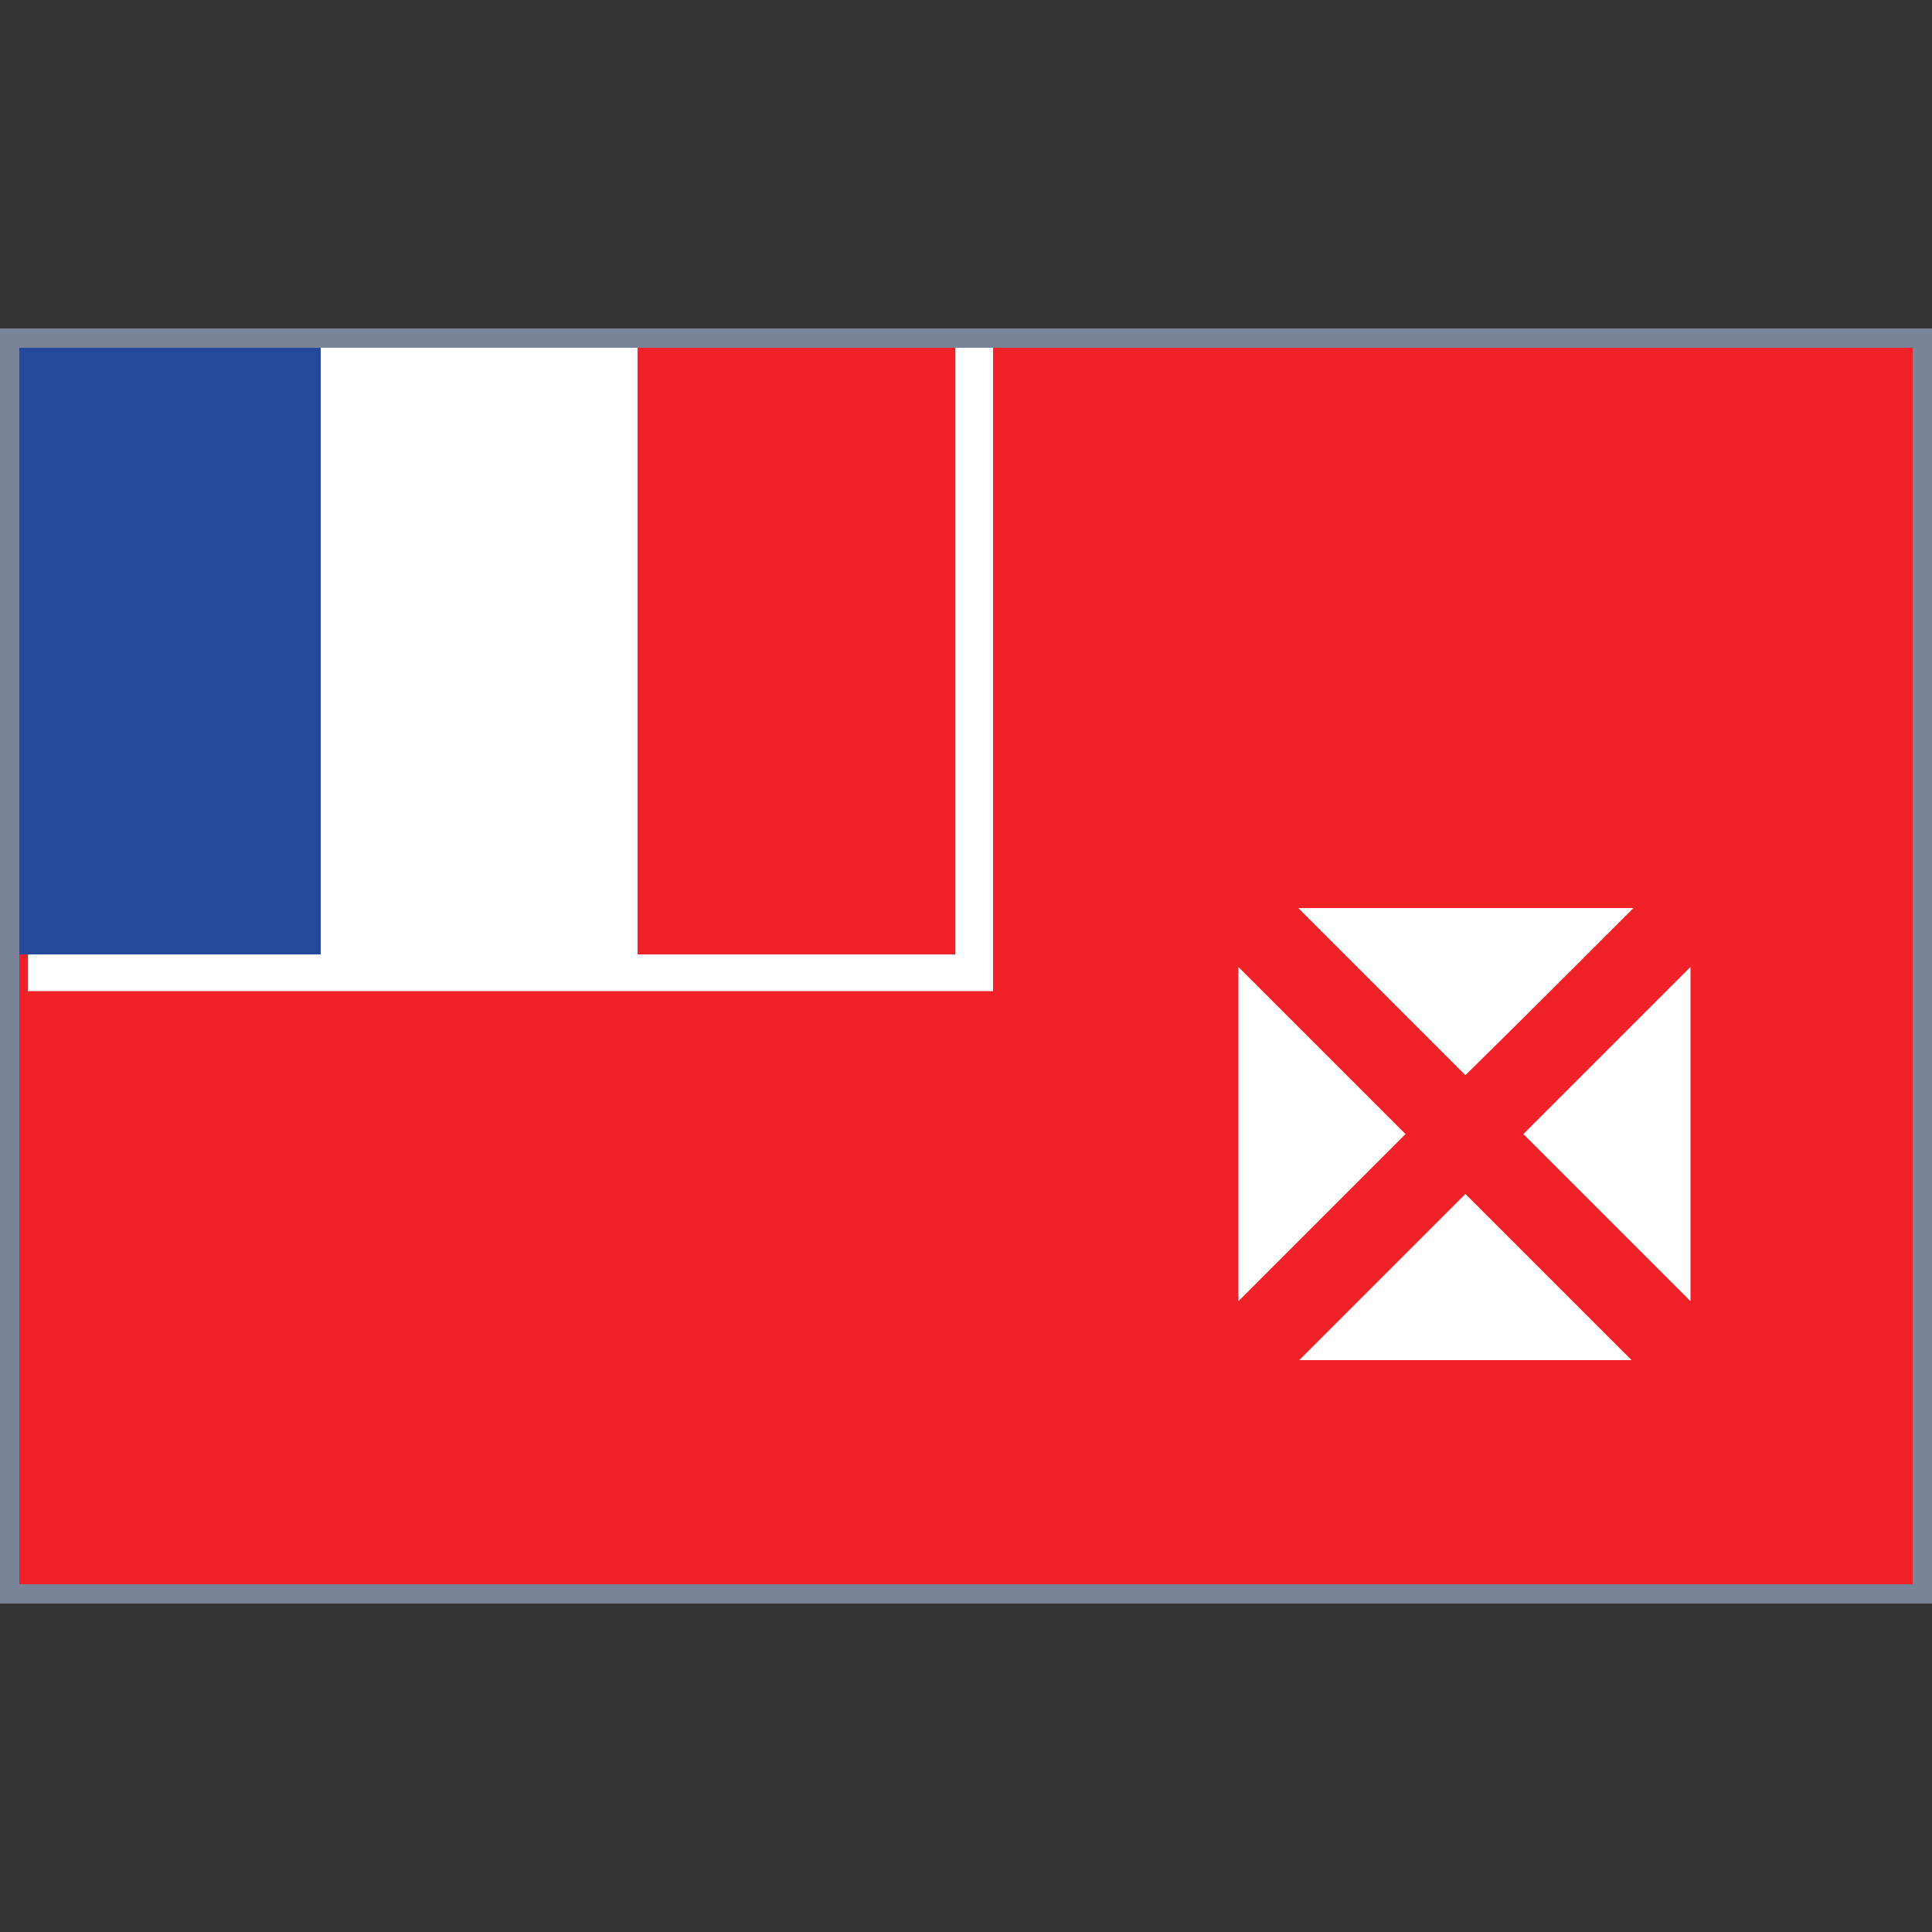
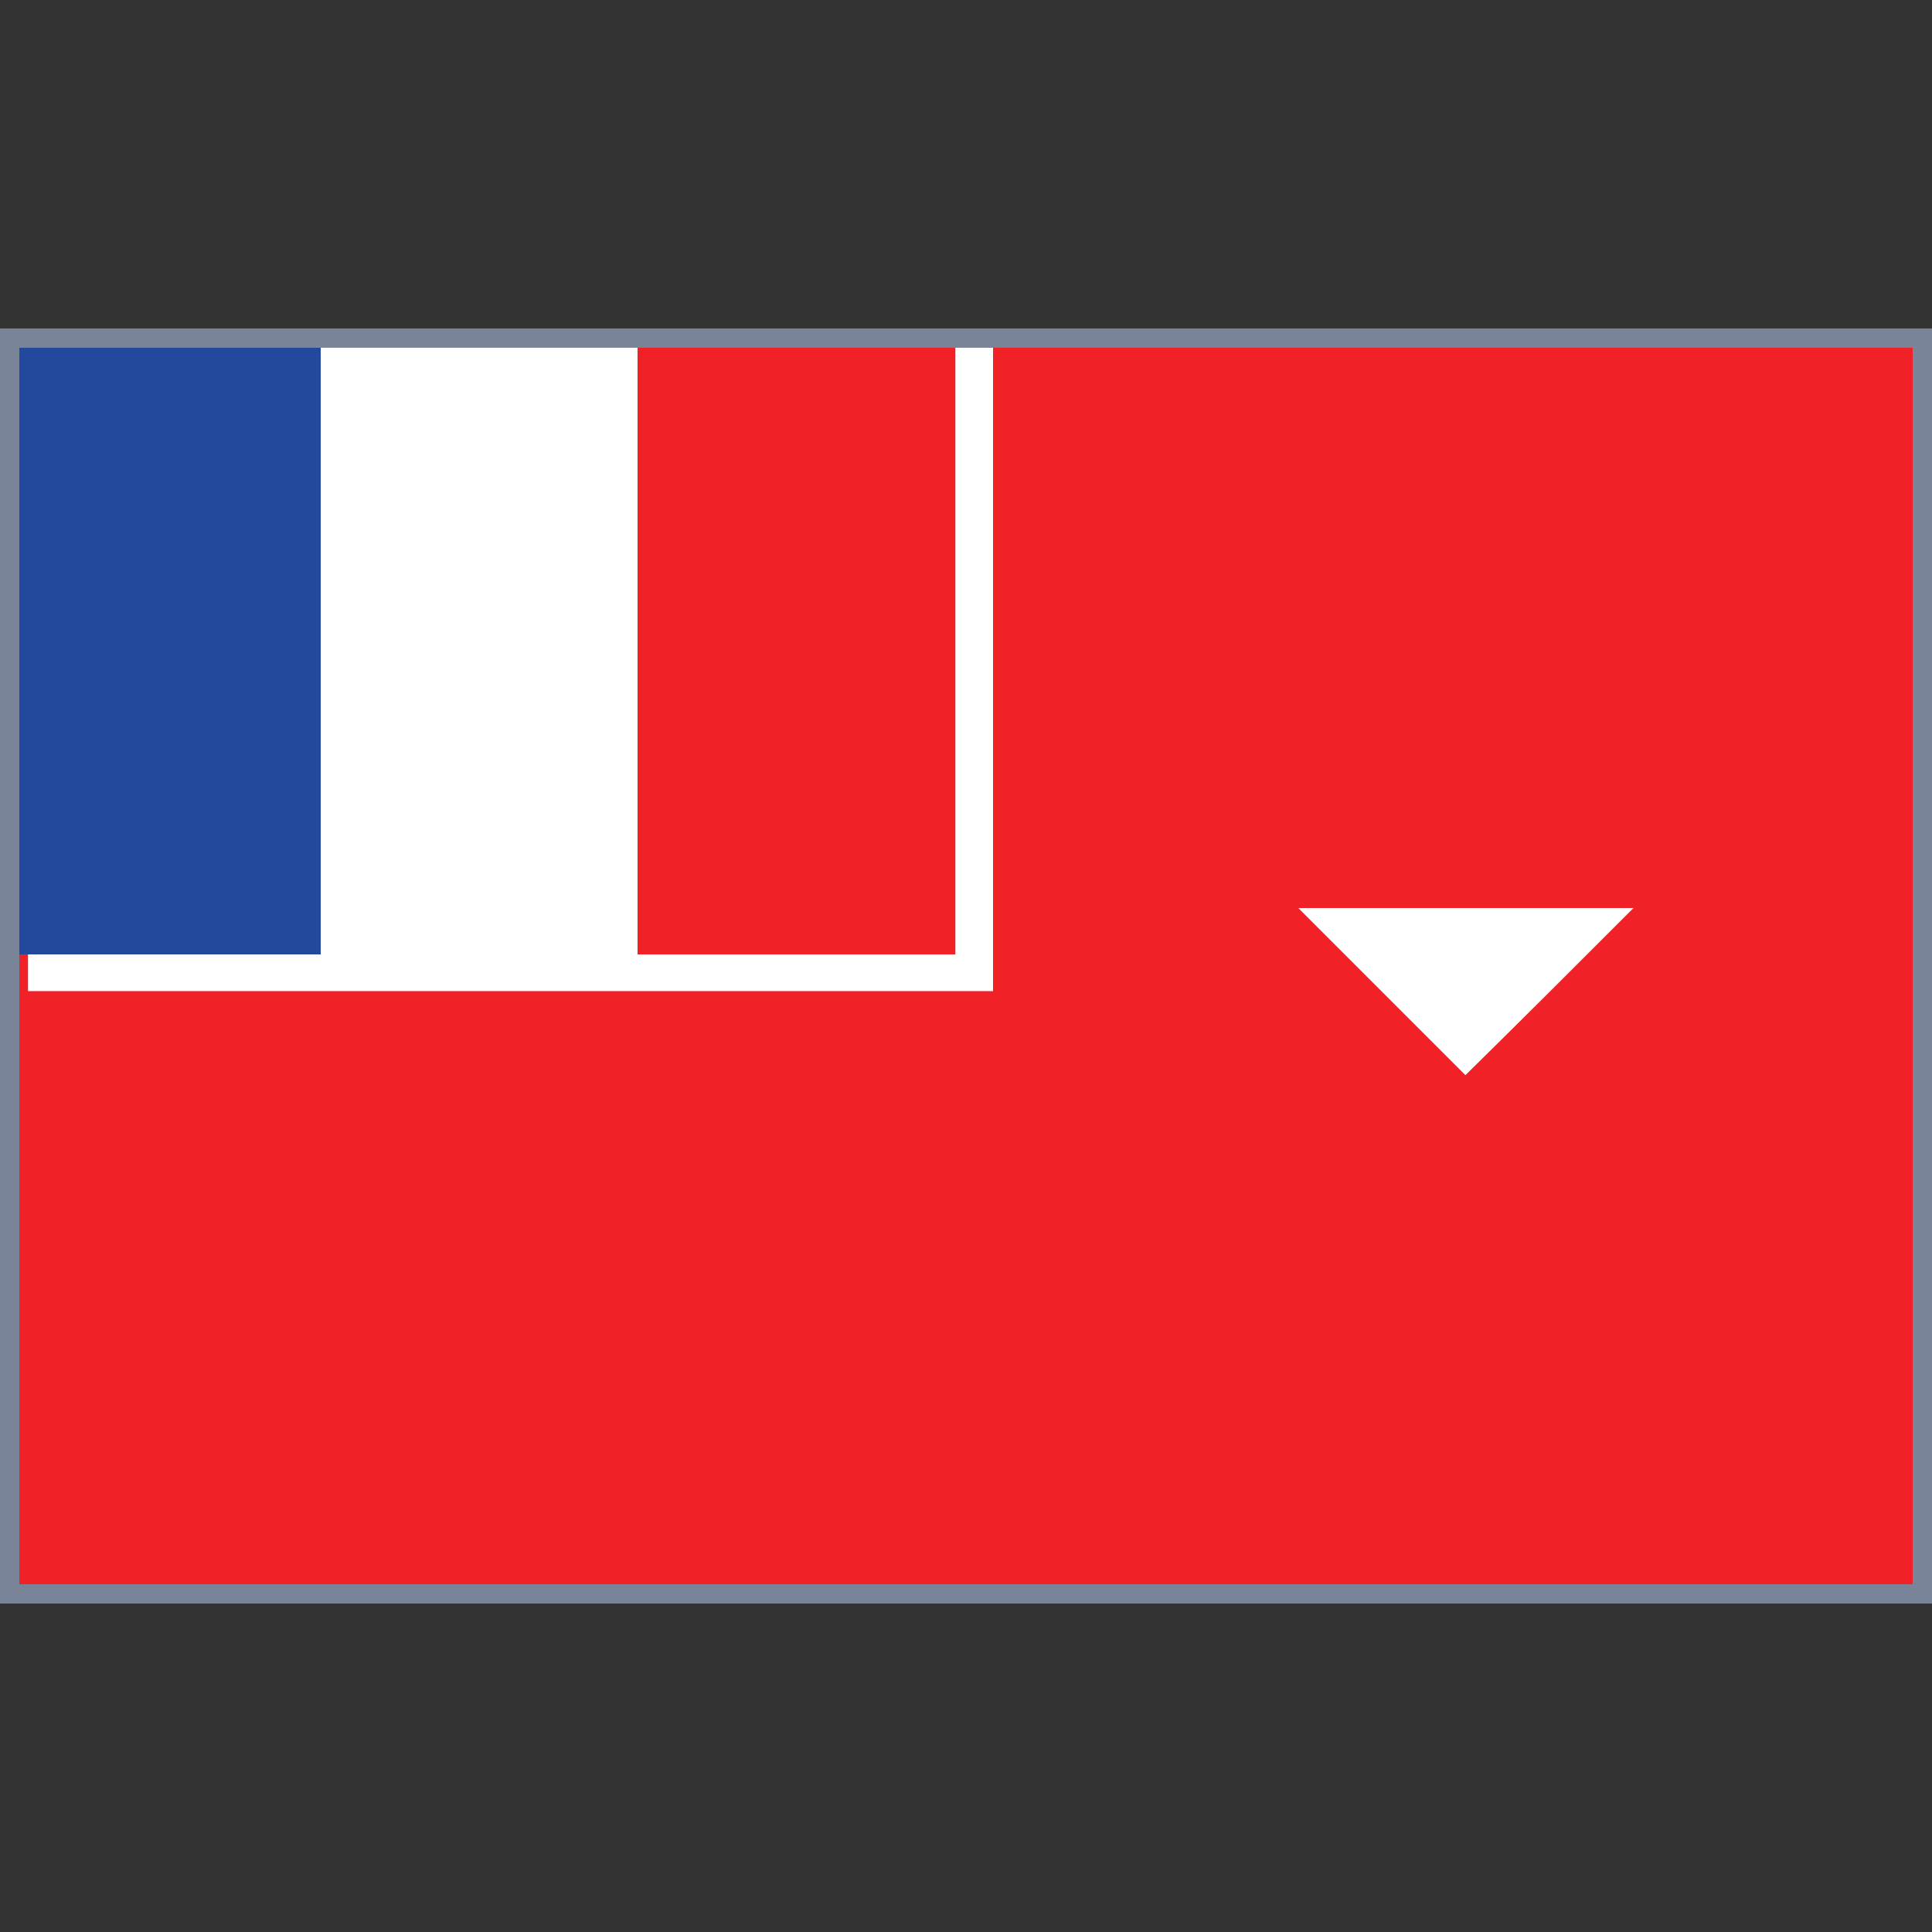
<svg xmlns="http://www.w3.org/2000/svg" version="1.1" id="Calque_1" x="0px" y="0px" viewBox="0 0 200 200" style="enable-background:new 0 0 200 200;" xml:space="preserve">
  <rect x="0" y="0" width="200" height="200" fill="#333333" stroke="none" />
  <style type="text/css">
	.st0{fill:#F02127;}
	.st1{fill:#FFFFFF;}
	.st2{fill:#23499C;}
	.st3{fill:#7A8499;}
</style>
  <rect x="2" y="34.9" class="st0" width="196" height="130" />
  <rect x="2.9" y="35.8" class="st1" width="99.9" height="66.8" />
  <rect x="0.3" y="34.6" class="st2" width="32.9" height="64.2" />
-   <rect x="33.2" y="34.6" class="st1" width="32.9" height="64.2" />
  <rect x="66" y="34.6" class="st0" width="32.9" height="64.2" />
  <path class="st3" d="M198,36v128H2V36H198 M200,34H0v132h200V34L200,34z" />
  <g>
    <path class="st1" d="M169.1,94c-11.7,0-23.3,0-34.7,0c5.8,5.8,11.6,11.6,17.3,17.3C157.4,105.7,163.2,99.9,169.1,94z" />
-     <path class="st1" d="M128.2,100.1c0,11.5,0,23.1,0,34.6c5.8-5.8,11.6-11.6,17.3-17.3C139.8,111.7,134,105.9,128.2,100.1z" />
-     <path class="st1" d="M157.7,117.4c5.7,5.7,11.5,11.5,17.3,17.3c0-11.5,0-23.1,0-34.6C169.2,105.9,163.4,111.7,157.7,117.4z" />
-     <path class="st1" d="M134.5,140.8c11.3,0,22.9,0,34.4,0c-5.8-5.8-11.6-11.6-17.2-17.2C146,129.3,140.2,135.1,134.5,140.8z" />
  </g>
</svg>